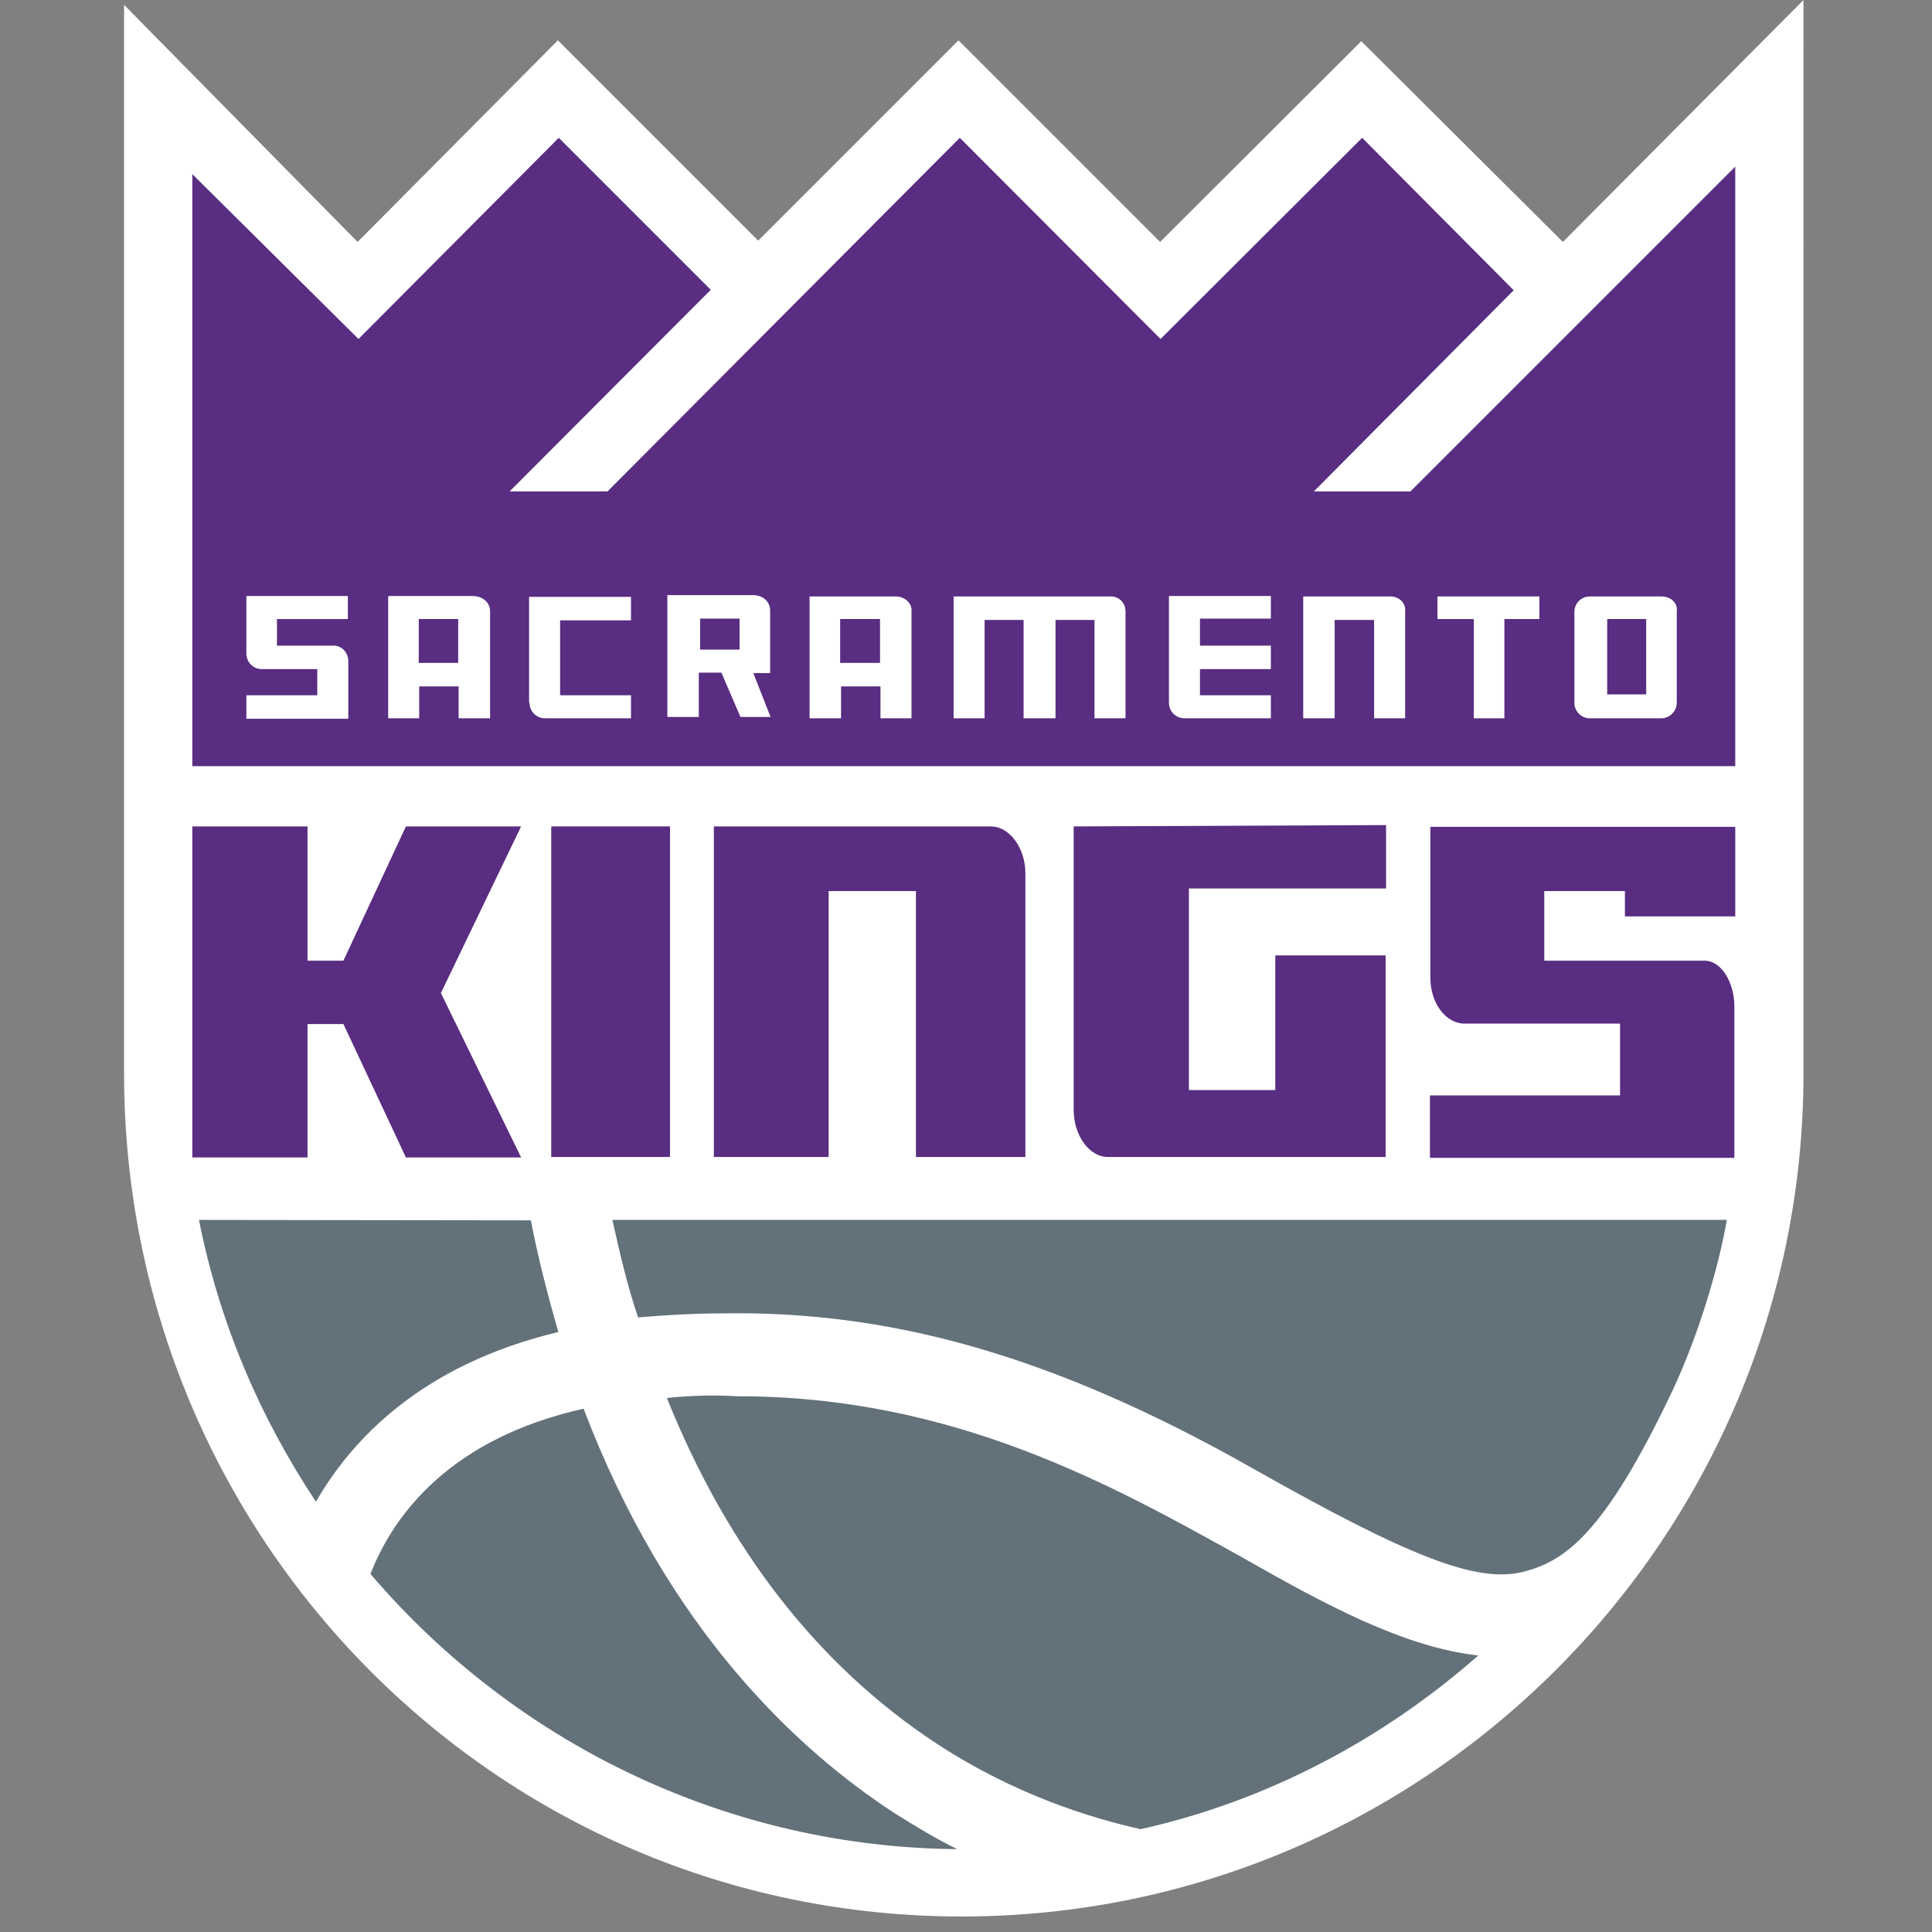
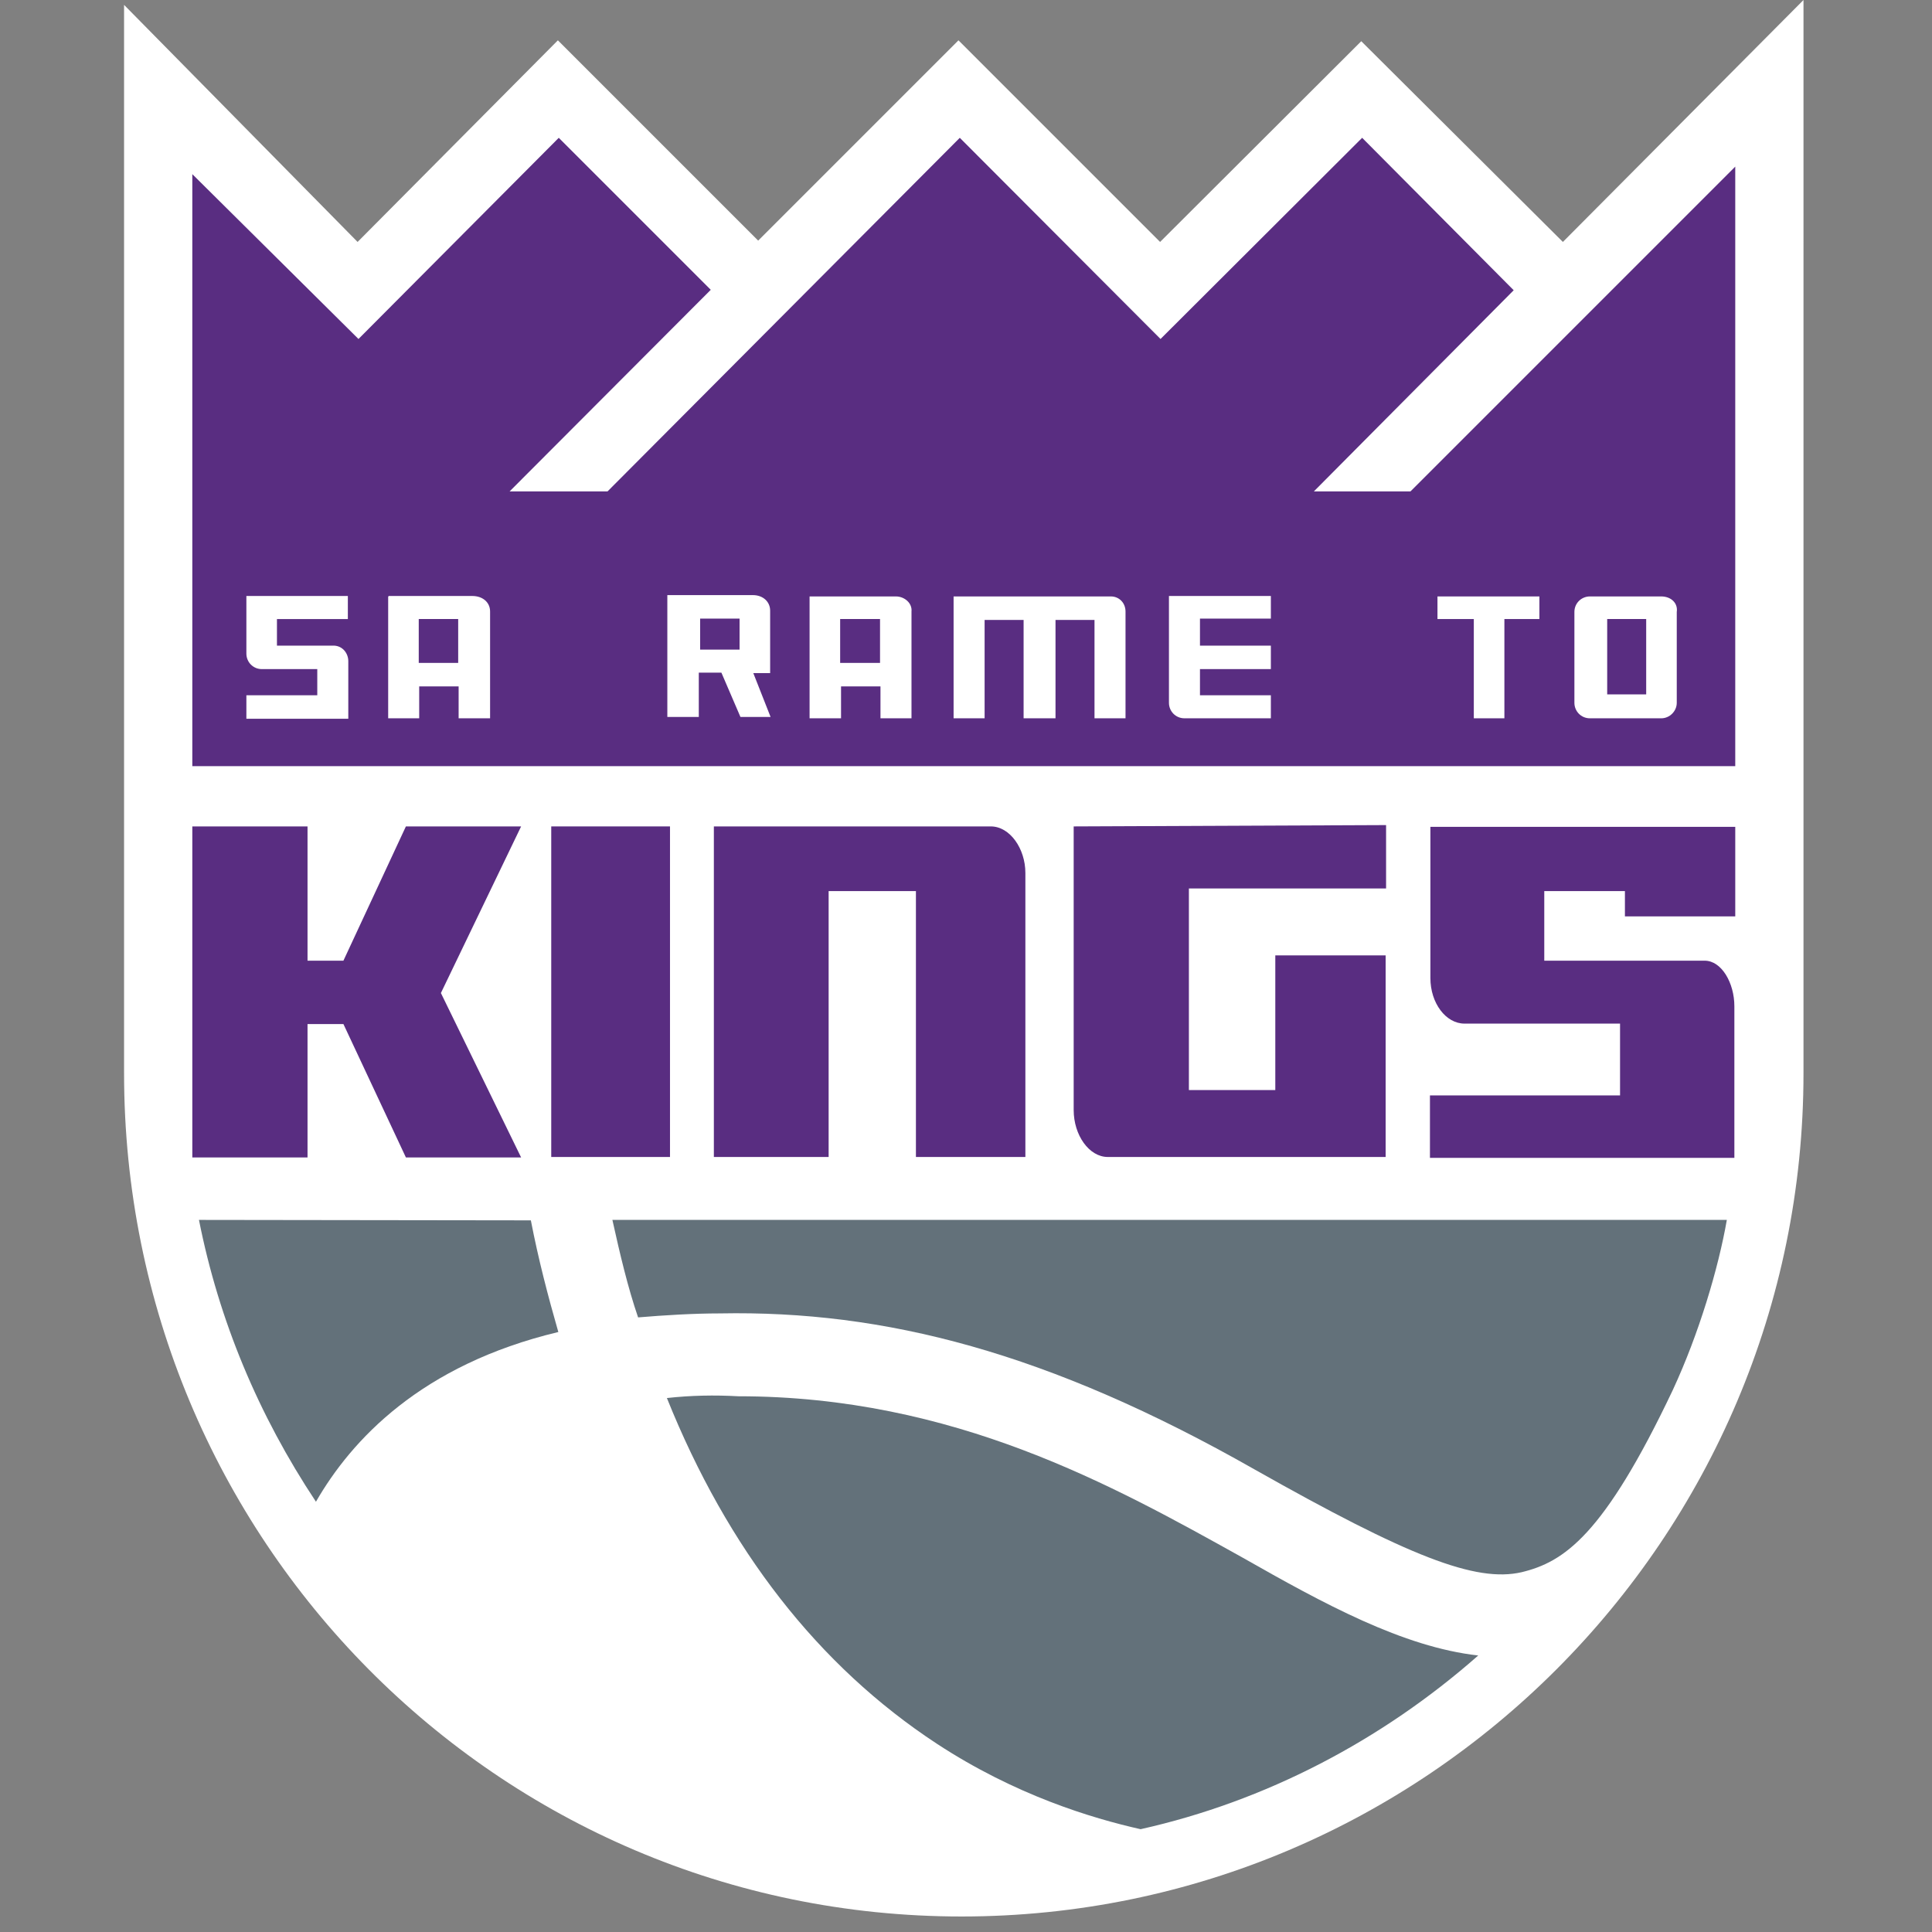
<svg xmlns="http://www.w3.org/2000/svg" version="1.2" viewBox="0 0 436 436" width="436" height="436">
  <rect x="0" y="0" width="436" height="436" fill="#808080" stroke="none" />
  <title>Sacramento Kings</title>
  <style> .s0 { fill: #ffffff } .s1 { fill: #63717a } .s2 { fill: #592d81 } </style>
  <g id="Layer_2">
    <path class="s0" d="m407 0l-54.3 54.6-45.5-45.3-45.4 45.3-45.5-45.5-45.2 45.2-45.2-45.2-45.2 45.5-52.7-53.5v241.1c0 105 84.2 190.3 189 190.3 104.7 0 190-85.3 190-190.3z" />
    <path class="s1" d="m44.9 275.3c4.5 22.7 13.4 44 26.4 63.6 8-13.9 23.7-30.9 54.7-38.3-2.3-8-4.5-16.4-6.2-25.2z" />
-     <path class="s1" d="m83.6 355.2c33.5 39.2 81.8 61.7 132.4 62.1-4.9-2.4-9.3-5.1-14.1-8.1-21.5-14-51.1-41-70.2-91.3-29.9 6.7-42.8 23.7-48.1 37.3z" />
    <path class="s1" d="m150.5 315.5c13.7 34.1 34.1 60.4 60.9 78 17.7 11.6 34.9 16.8 46 19.3 28.2-6.3 54.4-20 76.2-39.2-17-1.9-34.9-11.7-53.2-22.1-29.1-16.2-65.1-36.4-113.8-36.4-5.3-0.3-10.7-0.2-16.1 0.4z" />
    <path class="s2" d="m223.6 186.5h-62.5v74.6h25.9v-60h19.7v60h24.7v-64.1c0-5.5-3.5-10.5-7.8-10.5z" />
    <path class="s2" d="m242.3 186.5v64c0 5.7 3.5 10.6 7.7 10.6h62.7v-45.5h-24.9v30.4h-19.5v-45.5h44.5v-14.3z" />
    <path fill-rule="evenodd" class="s2" d="m91.6 186.5l-14.1 30.3h-8.1v-30.3h-26v74.7h26v-30.1h8.1l14.1 30.1h26l-18.1-37.1 18.1-37.6h-26z" />
    <path fill-rule="evenodd" class="s2" d="m151.2 186.5v74.6h-26.8v-74.6z" />
    <path class="s2" d="m391.6 206.8v-20.2h-68.8v34.1c0 5.7 3.5 10.3 7.7 10.3h35.1v16.2h-42.9v14.1h68.7v-34.2c0-5.3-2.9-10.3-6.7-10.3h-36.2v-15.7h18.2v5.7z" />
    <path fill-rule="evenodd" class="s2" d="m318.3 110.9h-21.8l45.1-45.4-34.2-34.4-45.5 45.4-45.3-45.4-79.5 79.8h-22.1l45.4-45.5-34.3-34.3-45.2 45.4-37.5-37.2v74.3 59.3h348.2v-57.5-77.8l-73.3 73.3z" />
-     <path class="s0" d="m119.5 158.6c0 1.9 1.5 3.5 3.5 3.5h19.4v-5.2h-16v-16.9h16v-5.3h-23v23.9z" />
    <path class="s0" d="m87.6 134.6v27.5h7v-7.2h8.9v7.2h7.1v-24.1c0-2.1-1.7-3.5-4-3.5h-18.9v0.1zm15.8 15h-8.9v-9.9h8.9z" />
    <path class="s0" d="m374.9 134.6h-16.1c-1.9 0-3.5 1.5-3.5 3.5v20.5c0 1.9 1.5 3.5 3.5 3.5h16.1c1.9 0 3.5-1.6 3.5-3.5v-20.5c0.3-2-1.3-3.5-3.5-3.5zm-3.4 22.1h-8.8v-17h8.8z" />
    <path class="s0" d="m55.6 147.5c0 1.9 1.5 3.5 3.5 3.5h12.5v5.9h-16v5.3h23v-13c0-1.7-1.2-3.4-3.2-3.5h-12.9v-6h16v-5.2h-22.9z" />
    <path class="s0" d="m202.2 134.6h-19.5v27.5h7.1v-7.2h8.9v7.2h7v-24.1c0.2-1.9-1.6-3.4-3.5-3.4zm-3.6 15h-9v-9.9h9z" />
    <path fill-rule="evenodd" class="s0" d="m324.4 139.7h8.2v22.4h6.9v-22.4h7.9v-5.1h-23v5.1z" />
    <path class="s0" d="m250.7 134.6h-35.5v27.5h7v-22.2h8.8v22.2h7.2v-22.2h8.8v22.2h7v-24.1c0-1.9-1.4-3.4-3.3-3.4z" />
-     <path class="s0" d="m313.7 134.6h-19.6v27.5h7.1v-22.2h8.9v22.2h7v-24.1c0.2-1.9-1.3-3.4-3.4-3.4z" />
    <path class="s0" d="m263.8 158.6c0 1.9 1.5 3.5 3.5 3.5h19.5v-5.2h-16v-5.9h16v-5.3h-16v-6.1h16v-5.1h-23z" />
    <path class="s0" d="m170 151.9h3.8v-14.1c0-2-1.6-3.5-3.9-3.5h-19.3v27.5h7.1v-10h5.1l4.3 10h6.8zm-3.1-5.3h-8.9v-7h8.9z" />
    <path class="s1" d="m162.5 296.4c37-0.7 74 8.7 120.6 35.2 34.7 19.6 49.9 25.6 60.3 23.2 9.5-2.3 18.5-8.2 34.1-41.1 5.9-12.7 10.3-27.5 12.2-38.4h-251.5c1.7 7.7 3.5 15.3 5.8 22 6-0.5 12.5-0.9 18.5-0.9z" />
  </g>
</svg>